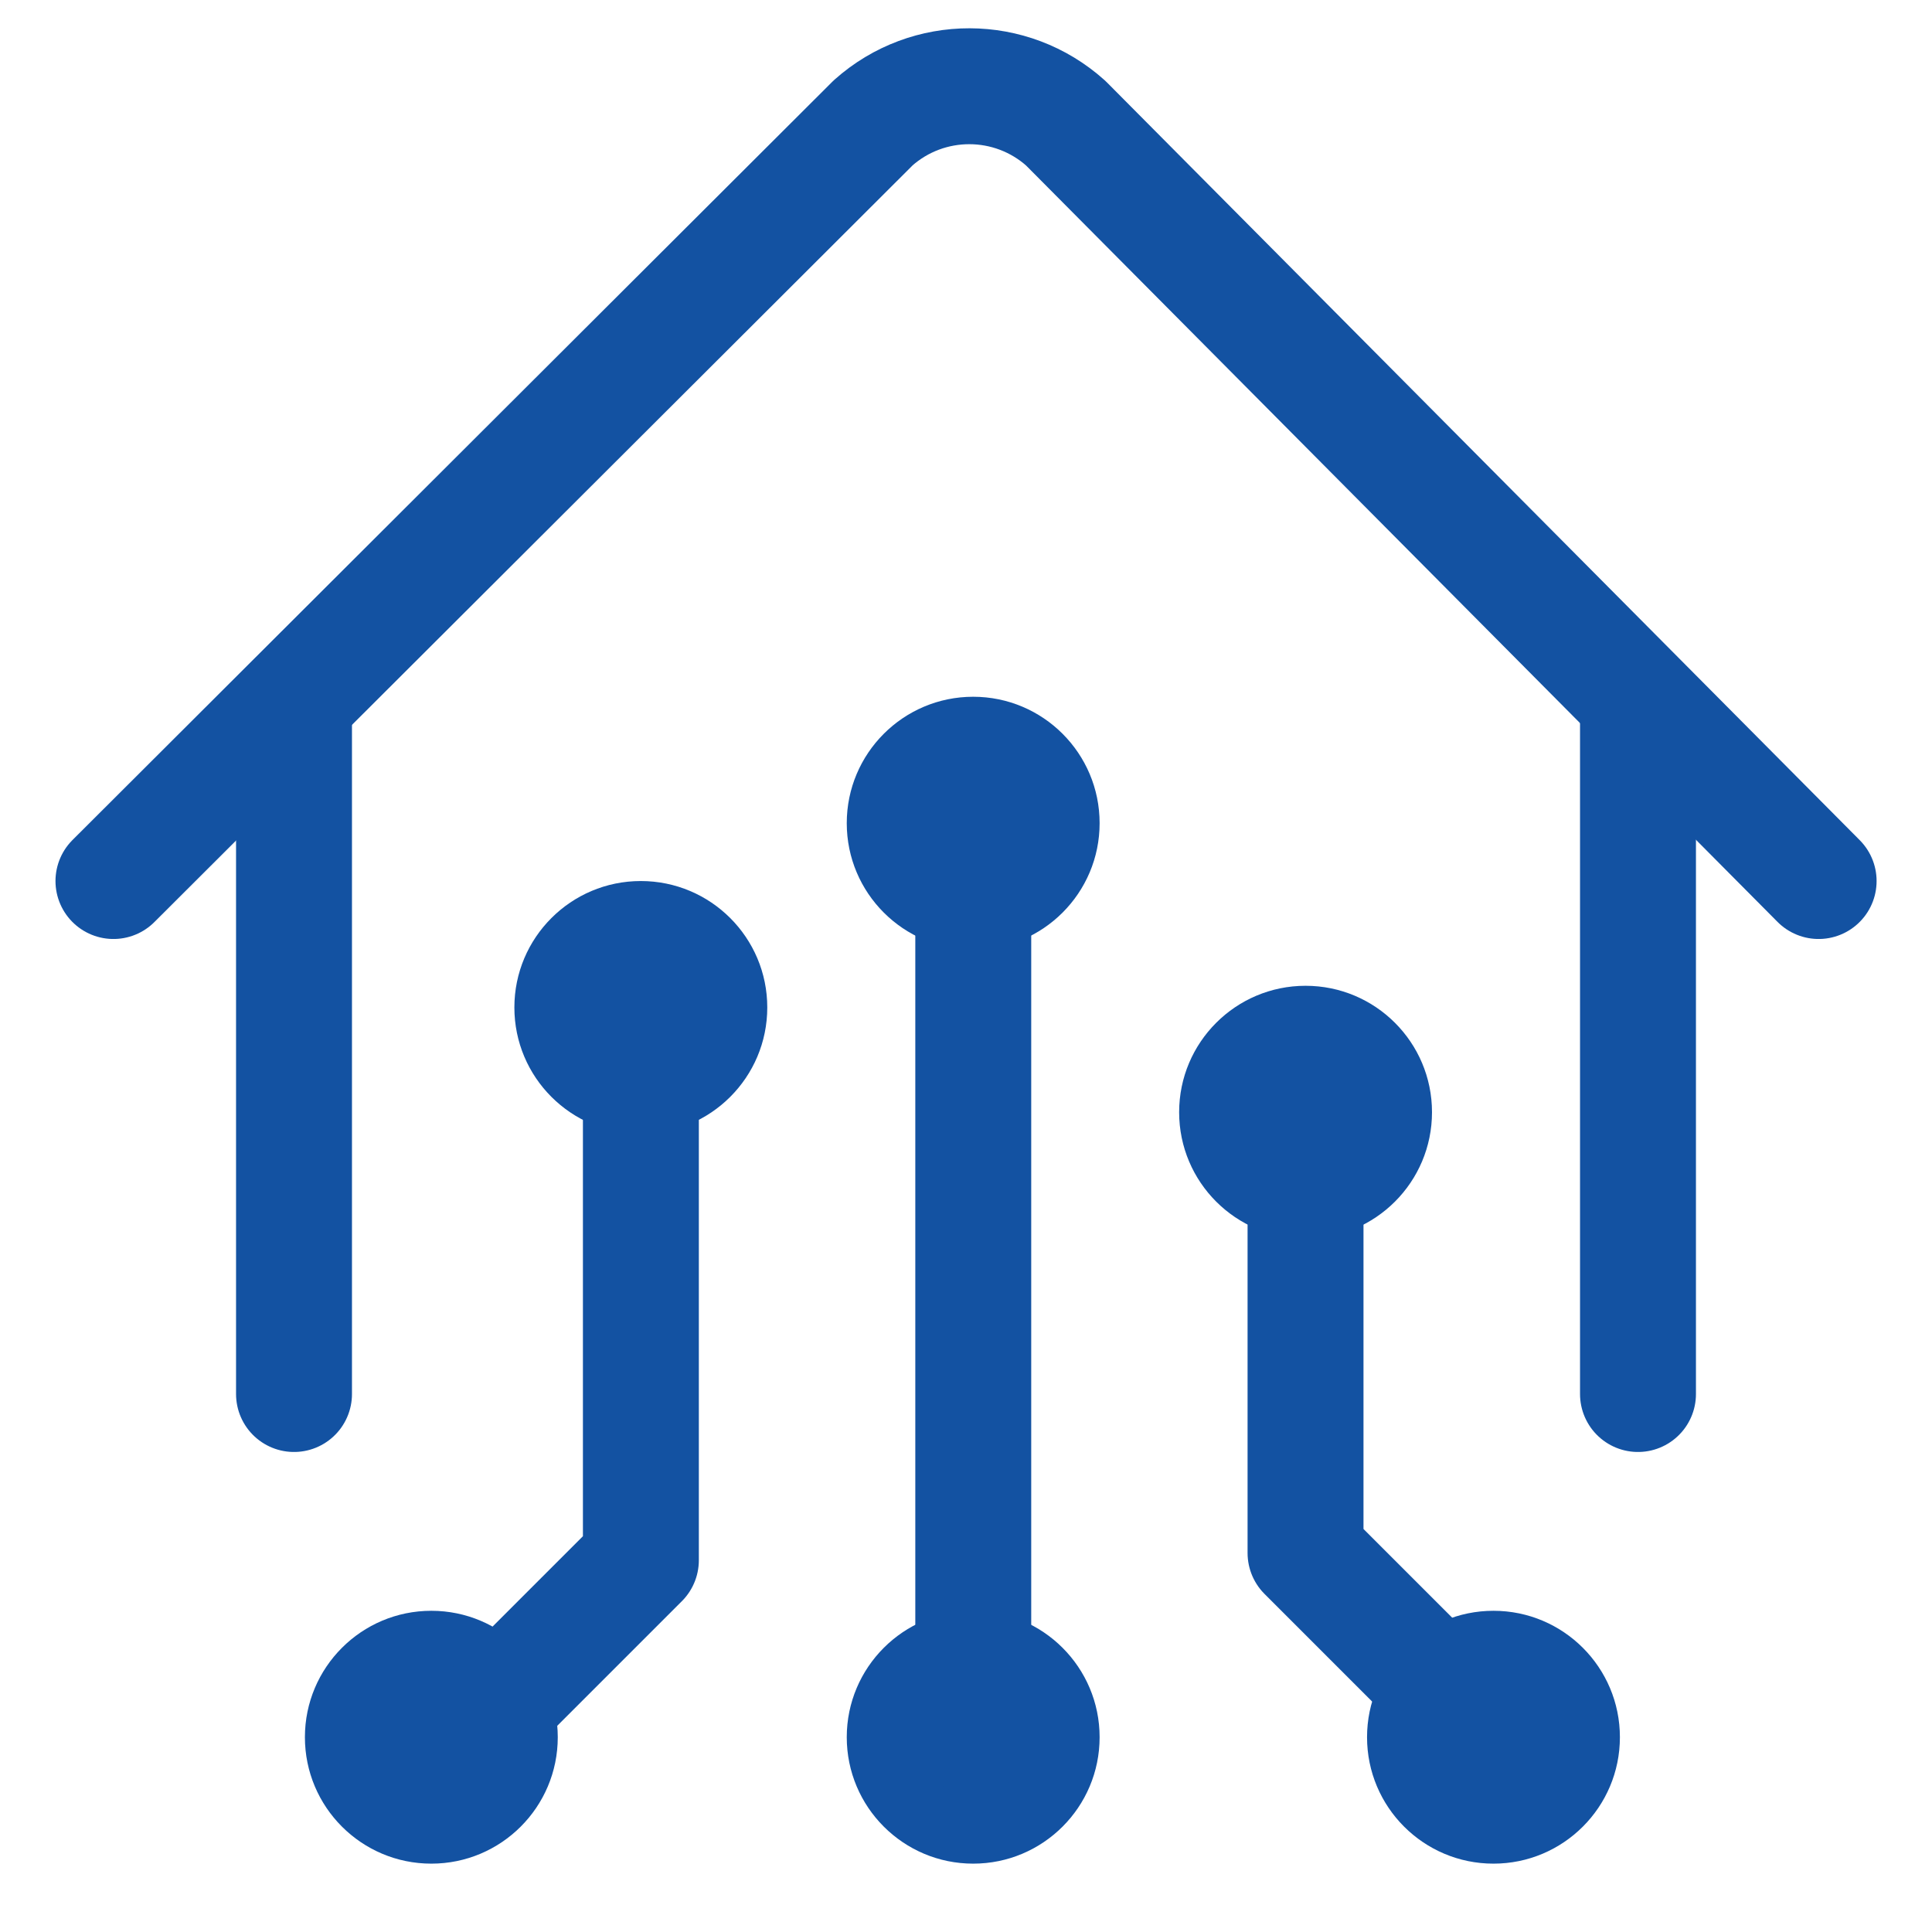
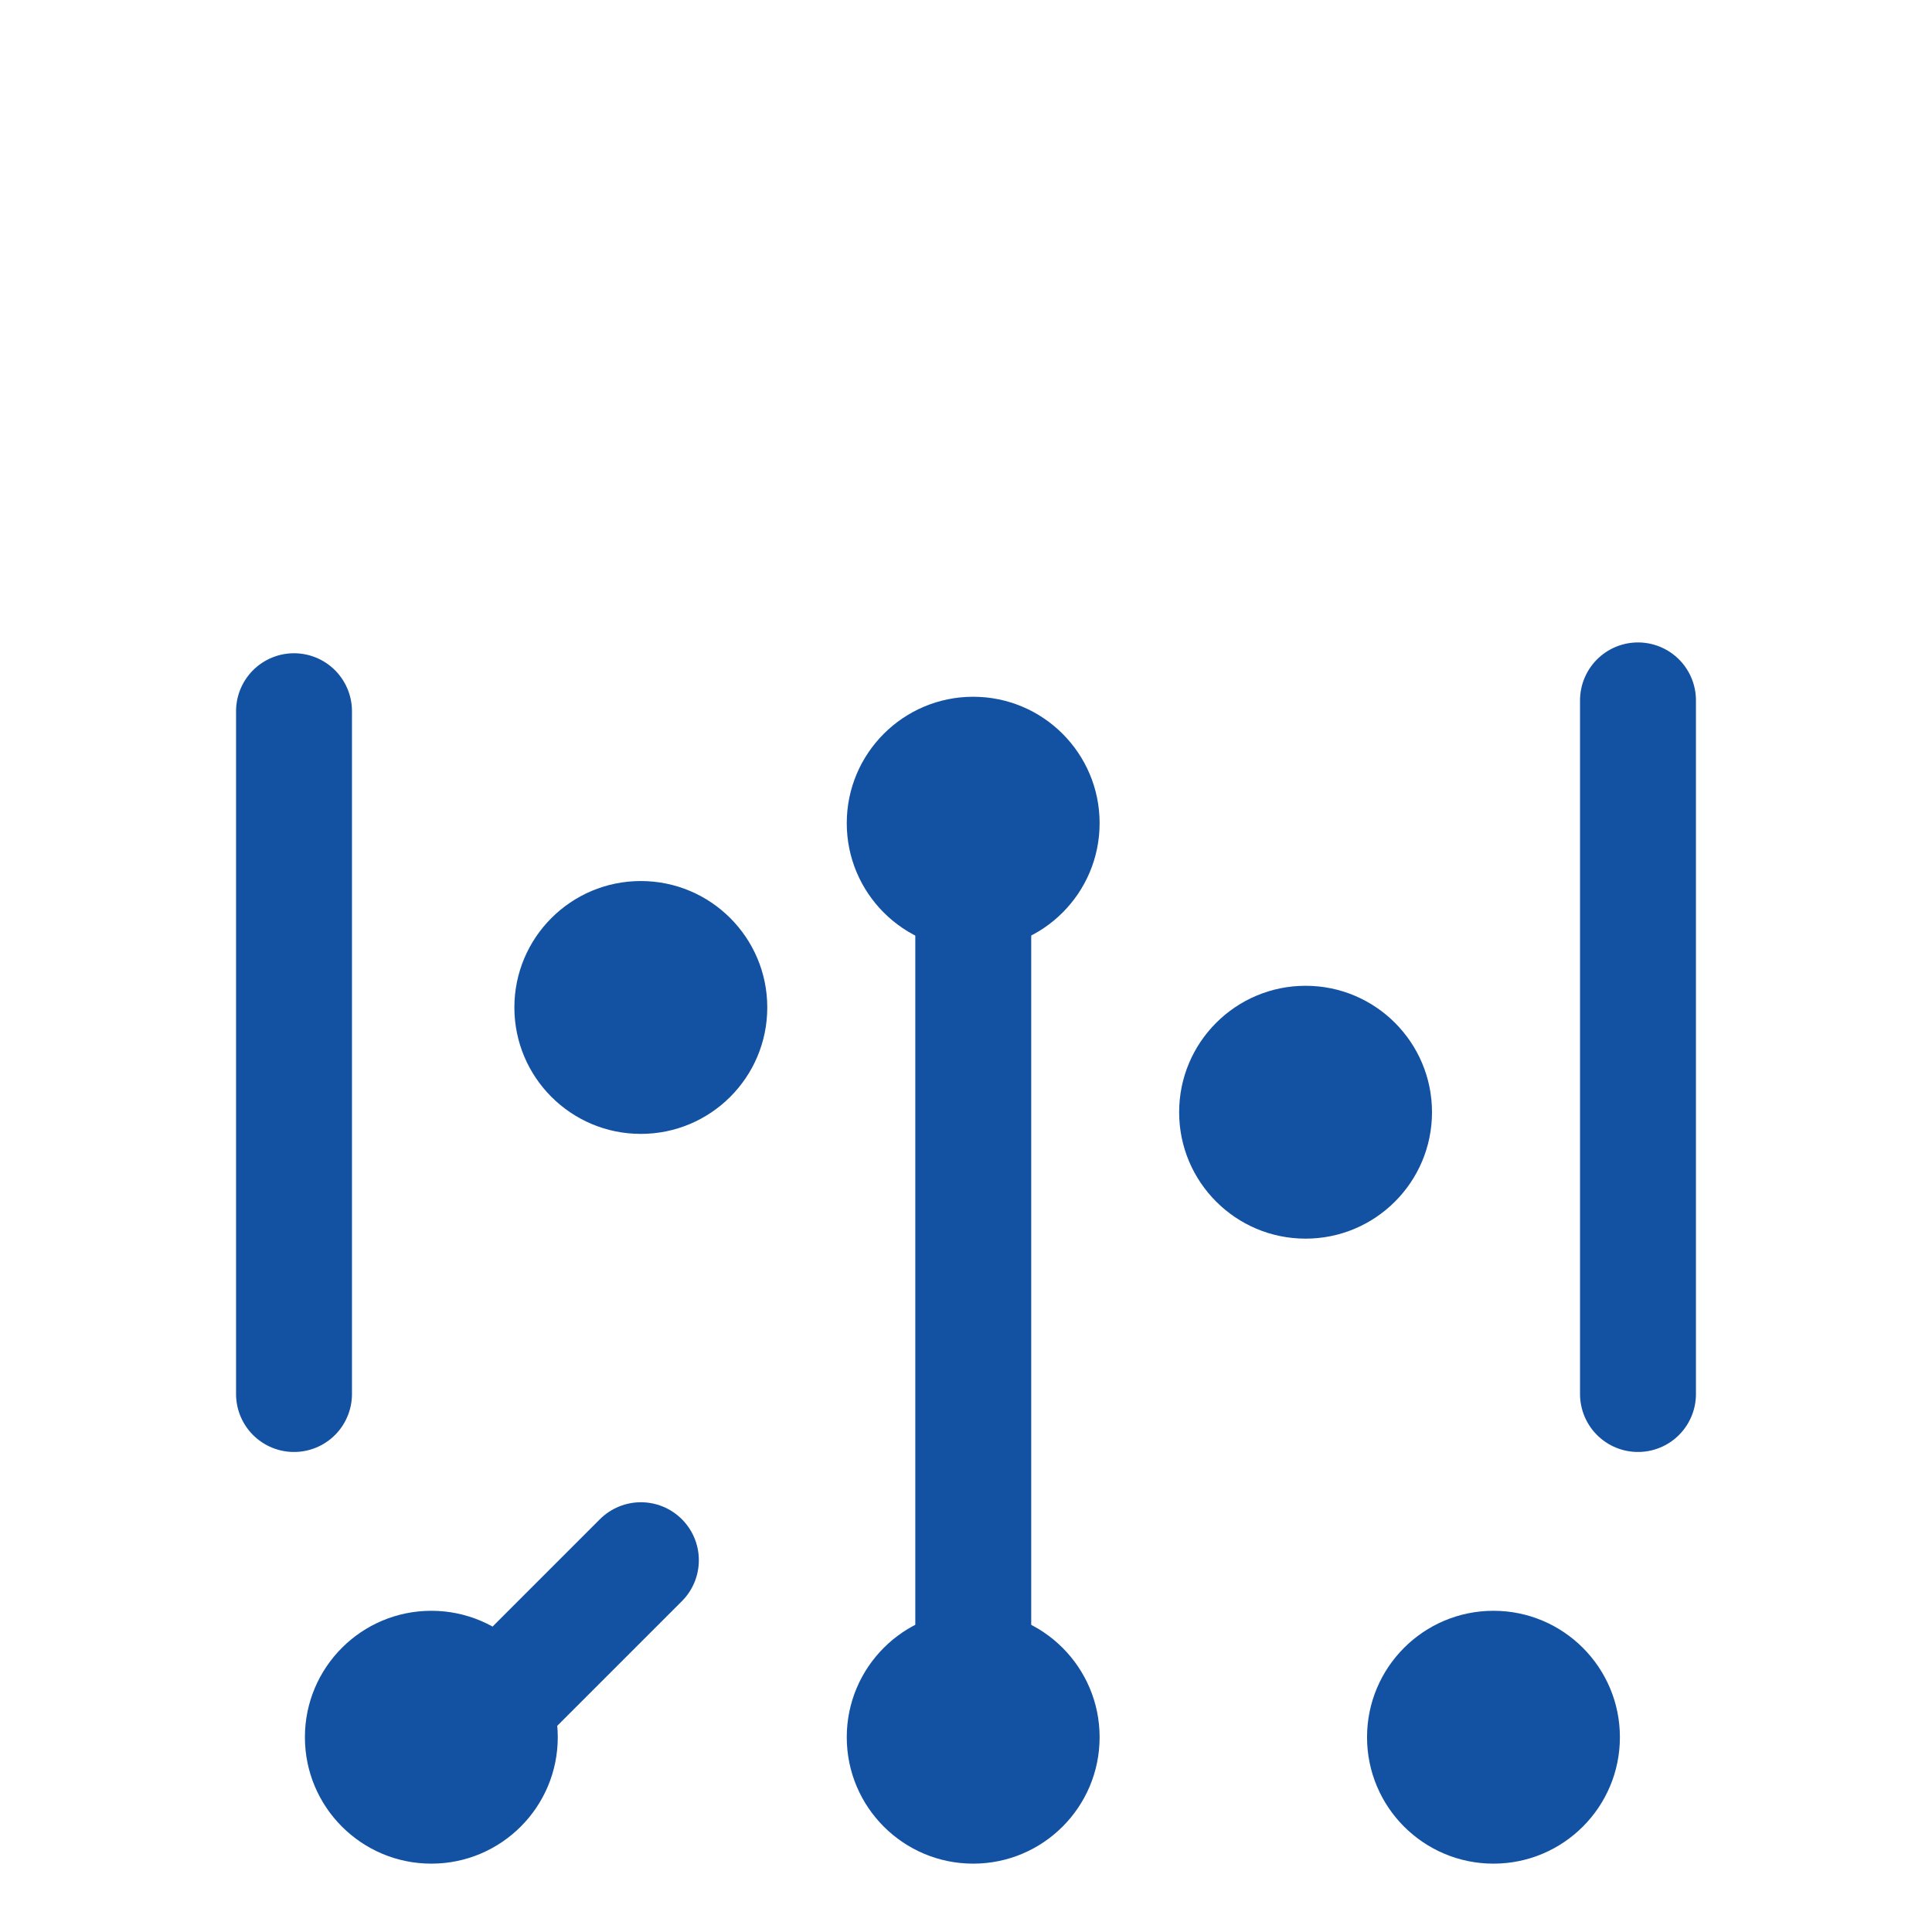
<svg xmlns="http://www.w3.org/2000/svg" width="50" height="50" viewBox="0 0 50 50" fill="none">
  <path d="M42.391 18.126V36.077" stroke="#1352A2" stroke-width="3" stroke-linecap="round" stroke-linejoin="round" />
-   <path d="M47.066 22.801L27.582 3.189C26.166 1.917 24.02 1.912 22.598 3.179L2.936 22.801" stroke="#1352A2" stroke-width="3" stroke-linecap="round" stroke-linejoin="round" />
  <path d="M7.609 18.406V36.077" stroke="#1352A2" stroke-width="3" stroke-linecap="round" stroke-linejoin="round" />
  <path d="M21.914 44.959C21.914 43.152 23.379 41.687 25.186 41.687C26.993 41.687 28.458 43.152 28.458 44.959C28.458 46.766 26.993 48.231 25.186 48.231C23.379 48.231 21.914 46.766 21.914 44.959Z" fill="#1352A2" />
  <path d="M25.186 18.032C26.993 18.032 28.458 19.497 28.458 21.304C28.458 23.111 26.993 24.576 25.186 24.576C23.379 24.576 21.914 23.111 21.914 21.304C21.914 19.497 23.379 18.032 25.186 18.032Z" fill="#1352A2" />
  <path d="M30.516 28.784C30.516 26.977 31.981 25.512 33.788 25.512C35.595 25.512 37.06 26.977 37.06 28.784C37.06 30.591 35.595 32.056 33.788 32.056C31.981 32.056 30.516 30.591 30.516 28.784Z" fill="#1352A2" />
  <path d="M13.312 26.073C13.312 24.266 14.777 22.801 16.584 22.801C18.392 22.801 19.857 24.266 19.857 26.073C19.857 27.88 18.392 29.345 16.584 29.345C14.777 29.345 13.312 27.88 13.312 26.073Z" fill="#1352A2" />
  <path d="M25.188 44.959V21.678" stroke="#1352A2" stroke-width="3" stroke-linecap="round" stroke-linejoin="round" />
  <path d="M41.923 44.959C41.923 43.152 40.458 41.687 38.651 41.687C36.844 41.687 35.379 43.152 35.379 44.959C35.379 46.766 36.844 48.231 38.651 48.231C40.458 48.231 41.923 46.766 41.923 44.959Z" fill="#1352A2" />
-   <path d="M37.527 43.931L33.787 40.191V29.158" stroke="#1352A2" stroke-width="3" stroke-linecap="round" stroke-linejoin="round" />
  <path d="M7.891 44.959C7.891 43.152 9.356 41.687 11.163 41.687C12.97 41.687 14.435 43.152 14.435 44.959C14.435 46.766 12.97 48.231 11.163 48.231C9.356 48.231 7.891 46.766 7.891 44.959Z" fill="#1352A2" />
-   <path d="M12.846 44.118L16.586 40.378V27.382" stroke="#1352A2" stroke-width="3" stroke-linecap="round" stroke-linejoin="round" />
+   <path d="M12.846 44.118L16.586 40.378" stroke="#1352A2" stroke-width="3" stroke-linecap="round" stroke-linejoin="round" />
</svg>